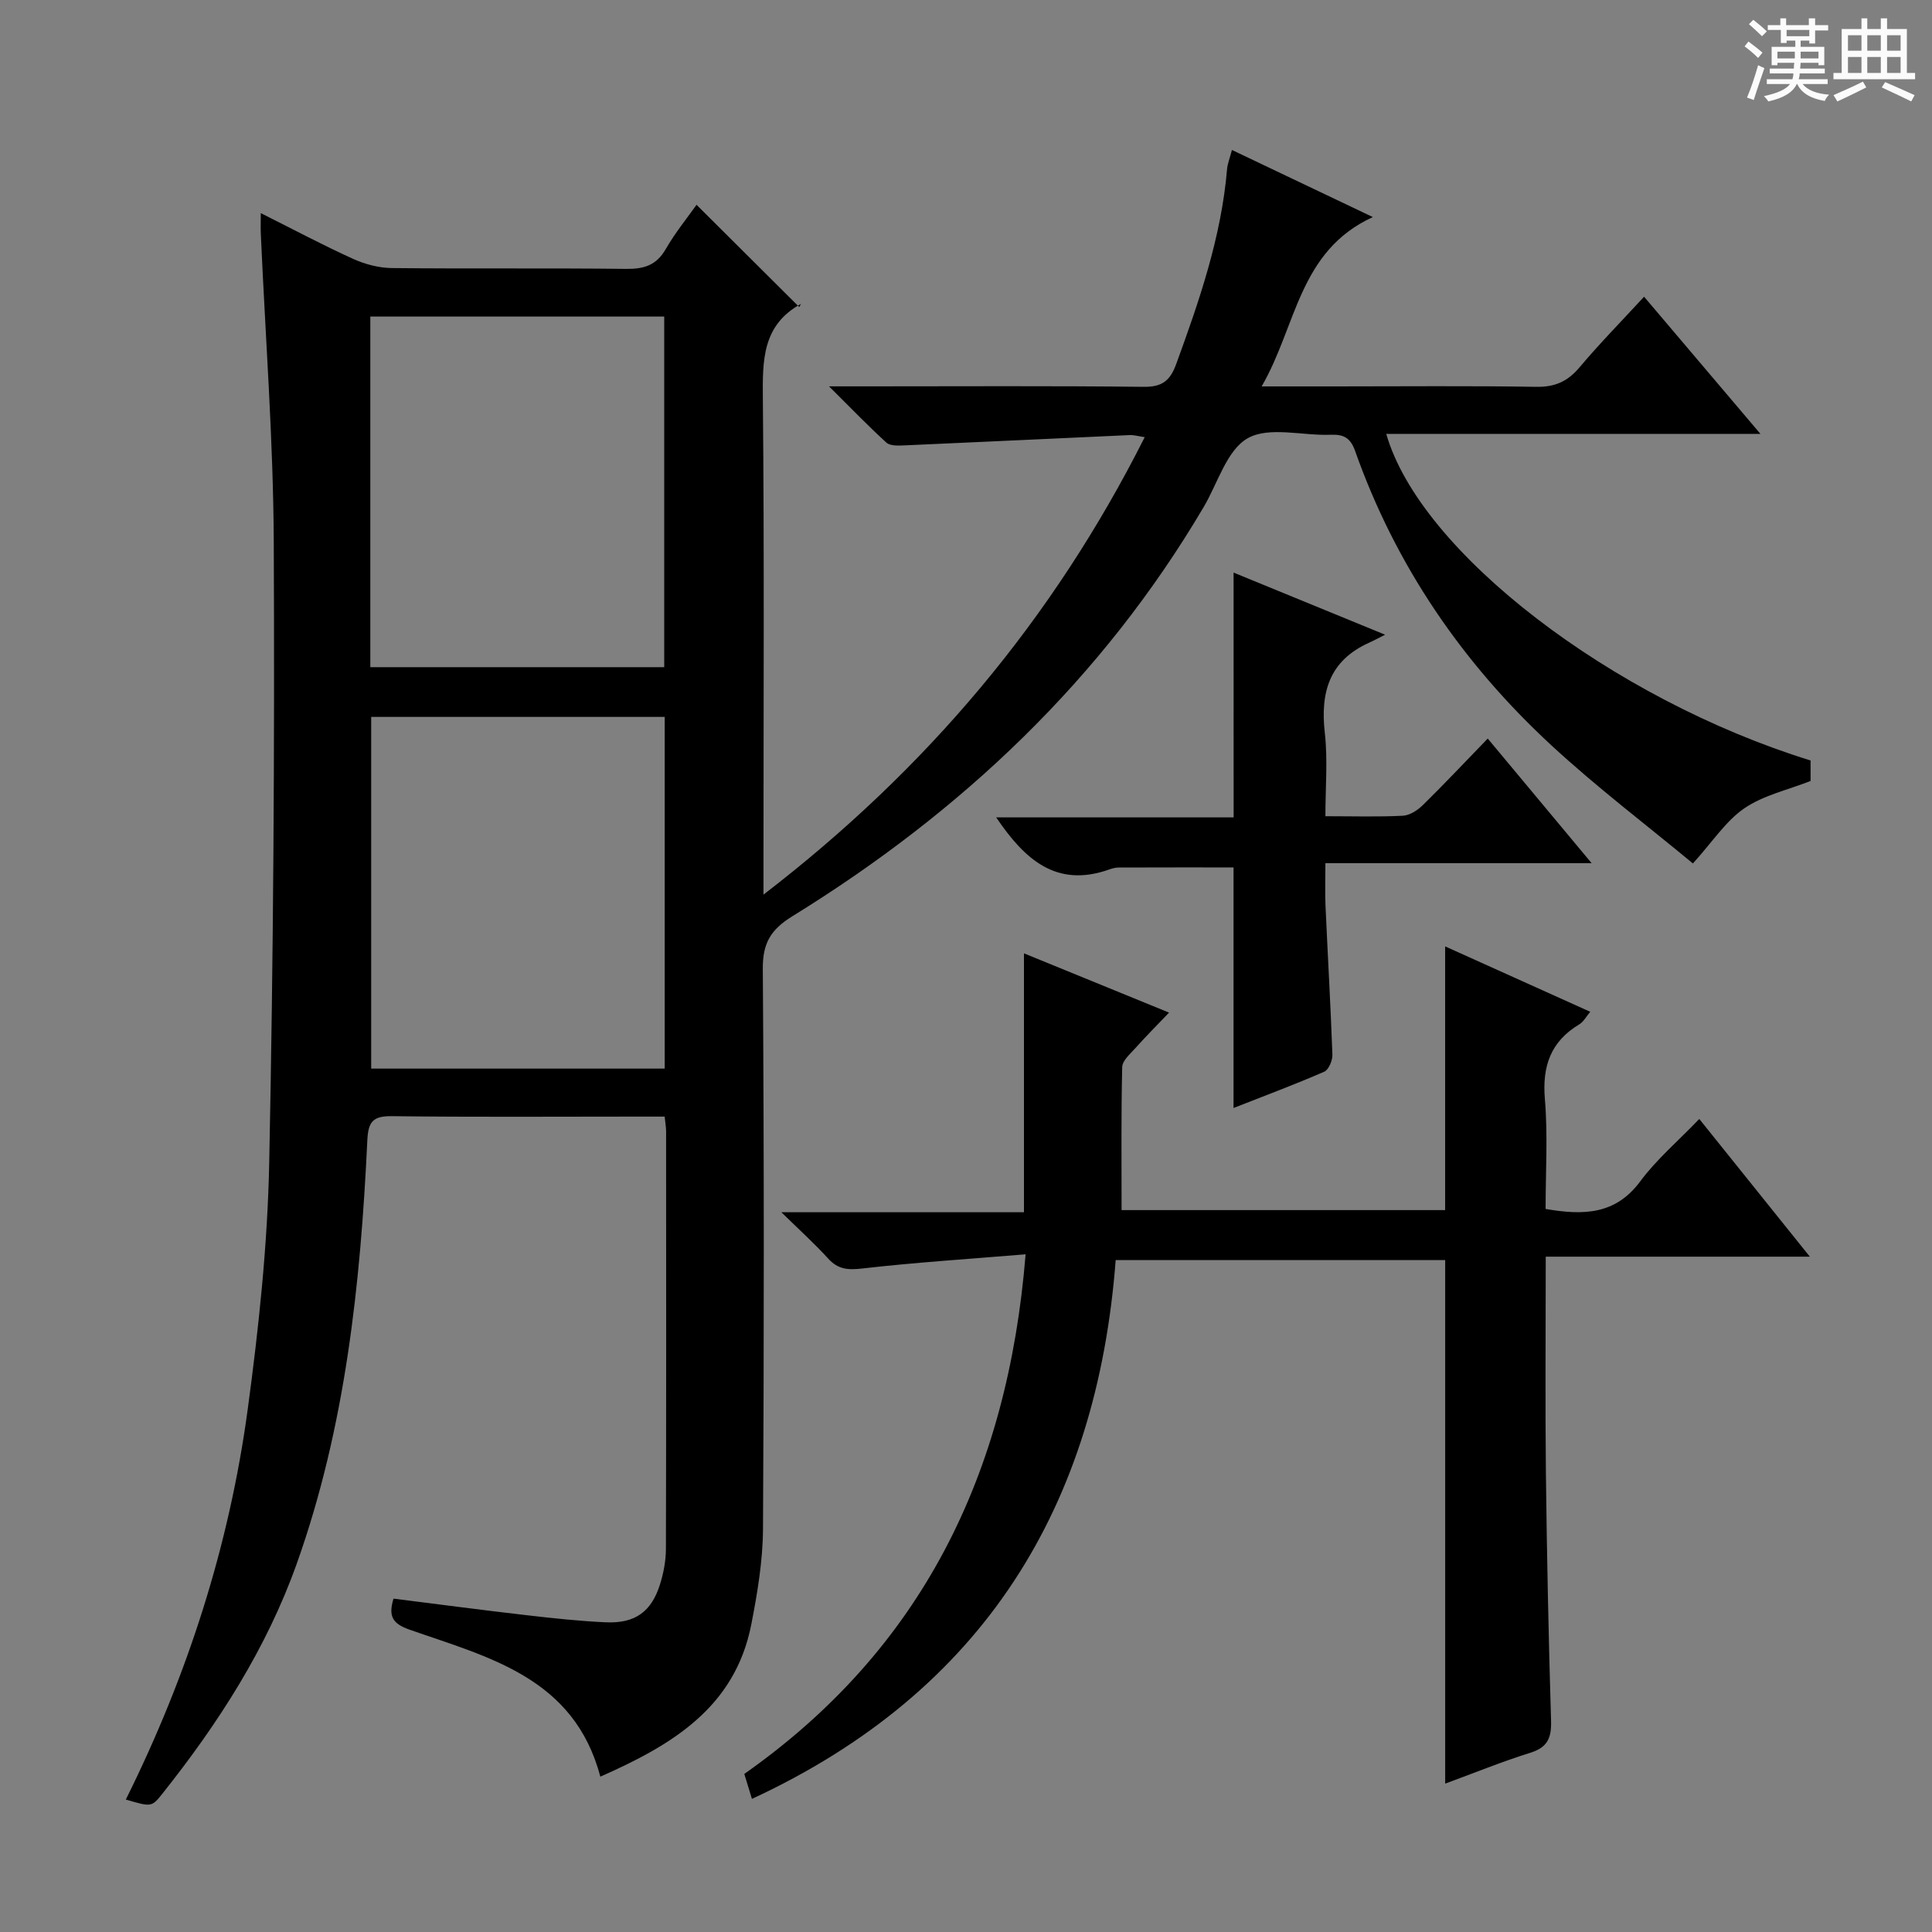
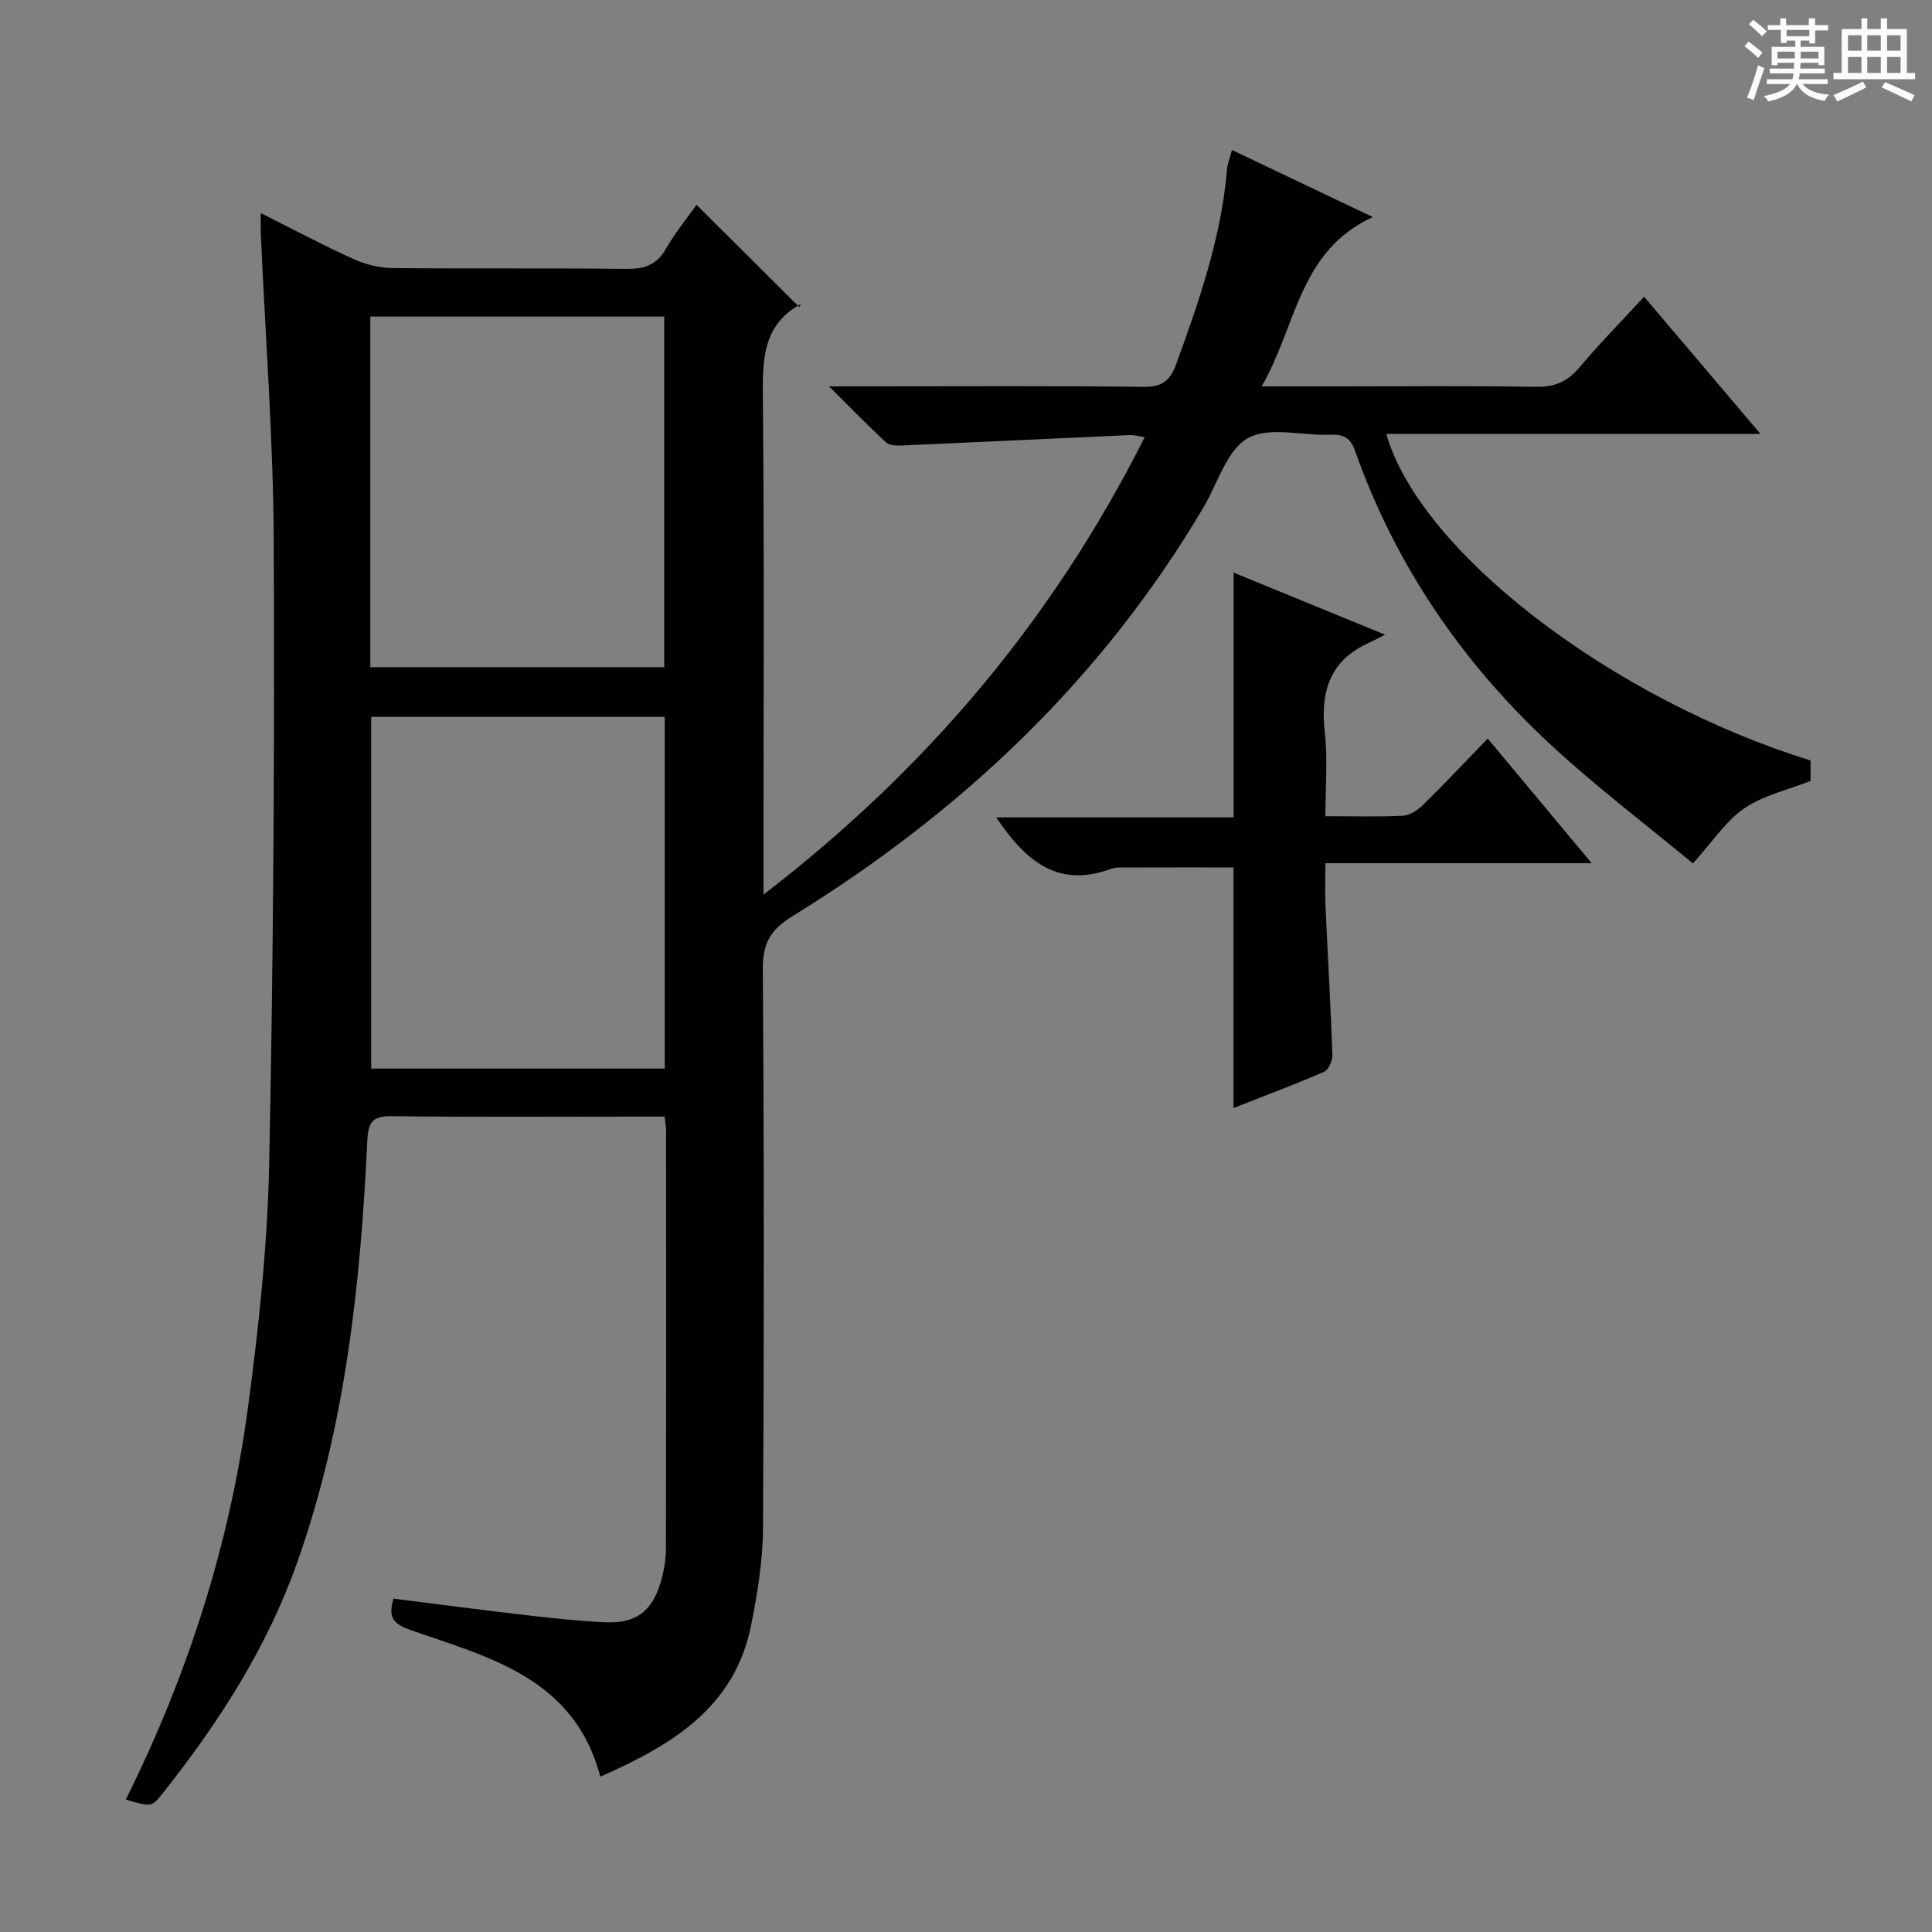
<svg xmlns="http://www.w3.org/2000/svg" enable-background="new 0 0 400 400" viewBox="0 0 400 400">
  <rect x="0" y="0" width="400" height="400" fill="#808080" stroke="none" />
  <path d="m361.2 9.6.8-1c.9.7 1.9 1.4 2.9 2.3l-.9 1.1c-1-1-2-1.8-2.8-2.4zm.5 10.6c.9-2.1 1.6-4.3 2.3-6.7.4.2.8.4 1.3.6-.7 2.1-1.5 4.3-2.2 6.6zm.4-15.2.9-.9c1 .8 2 1.6 2.8 2.4l-1 1c-.9-.9-1.8-1.7-2.7-2.5zm12.5-1.2h1.2v1.4h2.7v1.1h-2.7v2.7h-1.2v-.6h-1.8v1.3h4.9v3.8h-1.2v-.5h-3.7c0 .4-.1.9-.1 1.2h5.1v1h-5.2c0 .5-.1.9-.2 1.2h6v1h-5.2c1.1 1.3 2.9 2 5.5 2.2-.4.4-.7.8-.9 1.3-2.9-.5-4.8-1.6-5.7-3.5h-.1c-.8 1.7-2.7 2.9-5.9 3.6-.2-.4-.6-.8-.9-1.1 2.8-.6 4.6-1.4 5.4-2.5h-4.8v-1h5.3c.1-.3.2-.7.2-1.2h-4.9v-1h5c0-.4 0-.8.1-1.2h-3.5v.5h-1.2v-3.8h4.9v-1.3h-1.8v.5h-1.2v-2.7h-2.7v-1h2.6v-1.4h1.2v1.4h4.7v-1.4zm-6.6 8.3h3.6c0-.4 0-.9 0-1.4h-3.6zm1.9-4.6h4.7v-1.3h-4.7zm6.6 3.2h-3.7v1.4h3.7z" fill="#fafbfa" />
  <path d="m385.3 3.8h1.3v2.2h2.8v-2.2h1.3v2.2h4.1v9.1h1.7v1.3h-16.9v-1.3h1.7v-9.1h4.1v-2.2zm.4 13.1.7 1.2c-1.8.9-3.8 1.9-6 2.9-.2-.4-.5-.8-.8-1.3 2.3-1 4.3-1.9 6.1-2.8zm-3.1-6.4h2.8v-3.2h-2.8zm0 4.6h2.8v-3.3h-2.8zm4-4.6h2.8v-3.2h-2.8zm0 4.6h2.8v-3.3h-2.8zm3.7 1.9c2.1.9 4.1 1.8 6.1 2.7l-.7 1.3c-2.2-1.1-4.2-2-6.1-2.9zm3.2-9.7h-2.8v3.2h2.8zm-2.8 7.8h2.8v-3.3h-2.8z" fill="#fafbfa" />
  <g fill="#010000">
    <path d="m26.05 372.58c12.83-25.82 21.43-52.65 25.24-80.82 2.29-16.94 4.11-34.05 4.45-51.12.87-42.79 1.13-85.6.94-128.4-.1-21.26-1.74-42.52-2.68-63.78-.05-1.14-.01-2.29-.01-4.34 6.72 3.37 12.82 6.62 19.1 9.47 2.48 1.13 5.36 1.88 8.07 1.91 16.16.17 32.33-.02 48.49.17 3.69.04 6.26-.75 8.19-4.11 1.98-3.43 4.52-6.54 6.37-9.16 7 6.97 14 13.94 21.27 21.17.46-.92.43-.7.31-.63-7.99 4.41-7.92 11.69-7.85 19.62.31 31.99.13 63.98.13 95.98v6.68c33.8-25.97 59.91-56.95 78.93-94.71-1.36-.2-2.25-.47-3.12-.43-15.6.7-31.19 1.46-46.79 2.14-1.2.05-2.82.1-3.57-.58-3.76-3.43-7.3-7.1-11.88-11.65h8.14c19 0 37.99-.12 56.99.1 3.84.05 5.49-1.27 6.75-4.72 4.79-13.13 9.34-26.29 10.53-40.35.1-1.12.55-2.22 1.01-3.97 9.77 4.65 19.22 9.16 29.17 13.89-15.39 7.06-15.77 22.58-23.02 35.06h15.34c13.83 0 27.66-.14 41.49.09 3.87.07 6.51-1.1 8.97-4.02 4.17-4.95 8.71-9.57 13.38-14.64 8.01 9.44 15.72 18.54 24.09 28.4-26.33 0-51.82 0-77.47 0 7 24.48 46.73 54.89 87.85 67.62v4.24c-4.74 1.87-9.77 2.96-13.7 5.65-3.83 2.62-6.55 6.88-10.66 11.43-9.6-7.96-19.91-15.77-29.37-24.52-18.35-16.97-32.18-37.17-40.56-60.86-.95-2.68-2.3-3.49-5.04-3.38-5.82.24-12.73-1.78-17.18.71-4.35 2.43-6.22 9.32-9.15 14.27-21.02 35.62-50.16 63.13-85.12 84.69-4.51 2.78-6.19 5.57-6.15 10.93.27 38.66.26 77.32.04 115.97-.04 6.58-1.15 13.23-2.42 19.72-3.38 17.3-16.56 25.04-31.26 31.54-5.42-20.55-23.16-24.71-39.51-30.44-3.58-1.26-4.39-2.82-3.31-6.42 9.22 1.16 18.38 2.37 27.56 3.43 5.45.63 10.91 1.22 16.38 1.47 6.05.27 9.44-2.15 11.23-7.83.74-2.35 1.22-4.88 1.23-7.34.08-28.83.05-57.65.04-86.48 0-.8-.15-1.61-.3-3.05-2.23 0-4.34 0-6.45 0-16.66 0-33.33.12-49.99-.09-3.94-.05-4.94 1.1-5.12 5.04-1.41 29.77-4.53 59.31-14.61 87.61-6.26 17.57-16.25 33.08-27.81 47.61-2.24 2.82-2.3 2.77-7.58 1.23zm50.62-234.45h60.85c0-24.52 0-48.58 0-72.59-20.48 0-40.54 0-60.85 0zm60.95 83.11c0-24.42 0-48.49 0-72.81-20.39 0-40.46 0-60.77 0v72.81z" />
-     <path d="m320 250.3c7.9 1.37 14.5 1.17 19.6-5.72 3.34-4.51 7.73-8.24 12.22-12.91 7.64 9.51 14.87 18.52 22.89 28.51-18.74 0-36.51 0-54.68 0 0 15.45-.13 30.09.03 44.71.2 17.14.56 34.28 1.07 51.41.1 3.48-.71 5.47-4.26 6.58-5.83 1.82-11.5 4.14-17.66 6.4 0-36.26 0-72.09 0-108.39-22.2 0-44.75 0-68.22 0-3.87 50.88-27.27 89.3-75.31 111.55-.54-1.78-1-3.26-1.58-5.17 36.67-25.78 54.56-62.01 58.24-107.58-11.79.98-22.85 1.68-33.84 2.94-2.97.34-5 .19-7.05-2.07-2.75-3.04-5.81-5.79-9.68-9.58h50.23c0-18.19 0-35.88 0-53.6 9.38 3.83 19.33 7.89 30.04 12.27-2.54 2.66-4.82 4.94-6.96 7.34-1.08 1.2-2.71 2.6-2.74 3.94-.23 9.76-.13 19.53-.13 29.61h66.99c0-18.12 0-36.01 0-54.6 9.92 4.47 19.8 8.92 30.04 13.54-.83.98-1.37 2.06-2.25 2.59-5.94 3.56-7.71 8.66-7.14 15.48.63 7.43.15 14.96.15 22.75z" />
    <path d="m255.4 118.55c10.22 4.19 19.97 8.19 31.37 12.86-1.85.93-2.57 1.33-3.32 1.66-8.23 3.7-10.12 10.27-9.16 18.69.63 5.55.12 11.23.12 17.23 5.75 0 10.9.16 16.02-.1 1.43-.07 3.05-1.12 4.13-2.18 4.49-4.41 8.8-8.99 13.46-13.8 7.33 8.79 14.12 16.93 21.51 25.8-18.65 0-36.48 0-55.12 0 0 3.29-.1 6.04.02 8.79.46 10.29 1.06 20.57 1.43 30.86.04 1.19-.77 3.12-1.7 3.53-6.05 2.63-12.23 4.94-18.77 7.51 0-16.86 0-33.2 0-49.81-7.68 0-15.73-.01-23.78.02-.65 0-1.33.18-1.94.4-11.04 3.92-17.59-2.17-23.42-10.78h49.16c-.01-16.95-.01-33.47-.01-50.68z" />
  </g>
</svg>